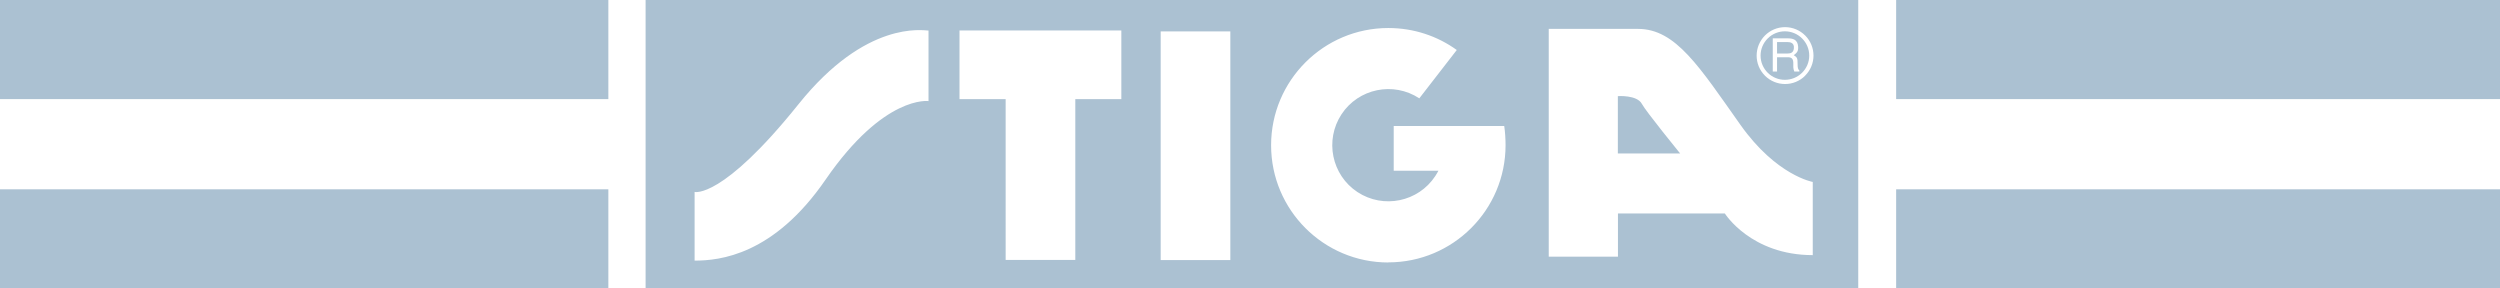
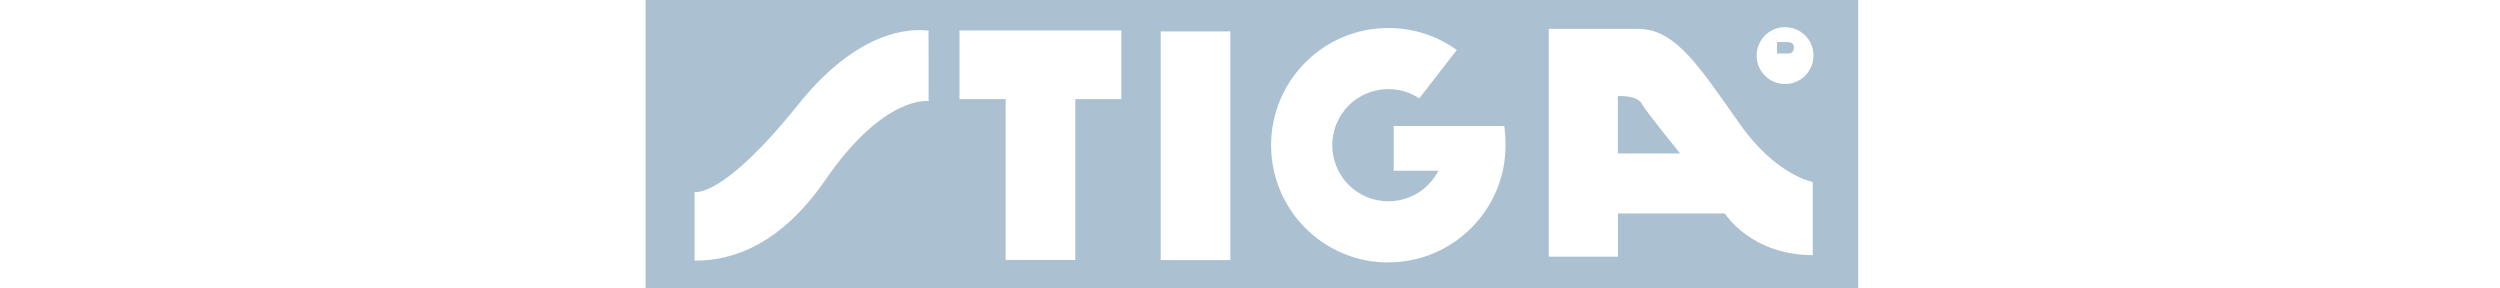
<svg xmlns="http://www.w3.org/2000/svg" id="Ebene_1" version="1.1" viewBox="0 0 2275.4 262.5">
  <defs>
    <style>
      .st0 {
        fill-rule: evenodd;
      }

      .st0, .st1 {
        fill: #abc1d2;
      }
    </style>
  </defs>
  <g>
-     <rect class="st1" x="1617.4" y="38.4" width="0" height="0" transform="translate(70.9 513.4) rotate(-18.4)" />
    <path class="st0" d="M1627.1,48.7c2.6,0,5.2-.7,5.6-4.6.6-5.1-3.2-5.8-5.6-5.8h-9.7v10.4h9.8Z" />
  </g>
-   <path class="st0" d="M0,90.2V0h553.7v90.2H0ZM0,262.5v-90.2h553.7v90.2H0Z" />
  <path class="st0" d="M1472.5,87.5v52.2h56.7s-31.5-38.7-34.8-45.1c-4.4-8.4-21.9-7.1-21.9-7.1h0Z" />
-   <path class="st0" d="M1725.8,90.2V0h553.7v90.2h-553.7ZM1725.8,262.5v-90.2h553.7v90.2h-553.7Z" />
  <g>
-     <path class="st0" d="M587.6,0v262.5h1103.7V0H587.6ZM845.2,92s-40.5-5.9-93.8,71.5c-47.3,68.8-96.5,73.7-119.2,73.7v-62.5s25,6.9,94.6-79.9c61.6-76.8,113.4-67,118.3-67v64.3ZM1020.7,90.2h-42v146.4h-63.4V90.2h-42V27.7h147.3v62.5ZM1119.8,236.7h-63.4V28.6h63.4v208.1ZM1263.6,238.9c-58.9,0-106.7-47.8-106.7-106.7,0-58.9,47.8-106.7,106.7-106.7,23.3,0,44.8,7.4,62.3,20l-34.1,44c-23.6-15.5-55.3-9-70.8,14.5-15.5,23.6-9,55.3,14.5,70.8,23.6,15.5,55.3,9,70.8-14.5,1-1.6,2-3.2,2.9-4.9h-40.7v-40.7h100.6q0,.1,0,.1c.8,5.2,1.2,11.9,1.2,17.3,0,58.9-47.8,106.7-106.7,106.7ZM1649.9,232.2c-56.3,0-80-37.9-80-37.9h-97.3v39.3h-63V26.3h0s81.3,0,81.3,0c34.4,0,55.8,34.6,93.3,87.5,32.6,46,65.7,51.8,65.7,51.8v66.5ZM1643,68.9s0,0,0,0c-10.1,10.1-26.5,10.1-36.6,0,0,0,0,0,0,0-10.1-10.1-10.1-26.4,0-36.6,0,0,0,0,0,0,4.7-4.7,11.2-7.6,18.3-7.6s13.6,2.9,18.3,7.6c10.1,10.1,10.1,26.4,0,36.5Z" />
-     <path class="st0" d="M1608.9,35s0,0,0,0c-4,4-6.5,9.5-6.5,15.6s2.5,11.6,6.5,15.6c8.6,8.6,22.6,8.6,31.3,0,0,0,0,0,0,0,4-4,6.5-9.5,6.5-15.6s-2.5-11.6-6.5-15.6c-8.6-8.6-22.6-8.7-31.3,0ZM1637.8,65.1h-4.7c-.5-1.2-.8-2.5-.9-3.8-.3-3.6,1.4-9.2-4.9-9.2h-9.9v13h-3.9v-30.2h13.5c4.7,0,9.2.9,9.6,7.7.2,4-1,5.4-4,7.6,3.1,2,3.5,2.7,3.5,7.7,0,3.8.3,5.2,1.6,6.2v1Z" />
+     <path class="st0" d="M587.6,0v262.5h1103.7V0H587.6ZM845.2,92s-40.5-5.9-93.8,71.5c-47.3,68.8-96.5,73.7-119.2,73.7v-62.5s25,6.9,94.6-79.9c61.6-76.8,113.4-67,118.3-67ZM1020.7,90.2h-42v146.4h-63.4V90.2h-42V27.7h147.3v62.5ZM1119.8,236.7h-63.4V28.6h63.4v208.1ZM1263.6,238.9c-58.9,0-106.7-47.8-106.7-106.7,0-58.9,47.8-106.7,106.7-106.7,23.3,0,44.8,7.4,62.3,20l-34.1,44c-23.6-15.5-55.3-9-70.8,14.5-15.5,23.6-9,55.3,14.5,70.8,23.6,15.5,55.3,9,70.8-14.5,1-1.6,2-3.2,2.9-4.9h-40.7v-40.7h100.6q0,.1,0,.1c.8,5.2,1.2,11.9,1.2,17.3,0,58.9-47.8,106.7-106.7,106.7ZM1649.9,232.2c-56.3,0-80-37.9-80-37.9h-97.3v39.3h-63V26.3h0s81.3,0,81.3,0c34.4,0,55.8,34.6,93.3,87.5,32.6,46,65.7,51.8,65.7,51.8v66.5ZM1643,68.9s0,0,0,0c-10.1,10.1-26.5,10.1-36.6,0,0,0,0,0,0,0-10.1-10.1-10.1-26.4,0-36.6,0,0,0,0,0,0,4.7-4.7,11.2-7.6,18.3-7.6s13.6,2.9,18.3,7.6c10.1,10.1,10.1,26.4,0,36.5Z" />
  </g>
</svg>